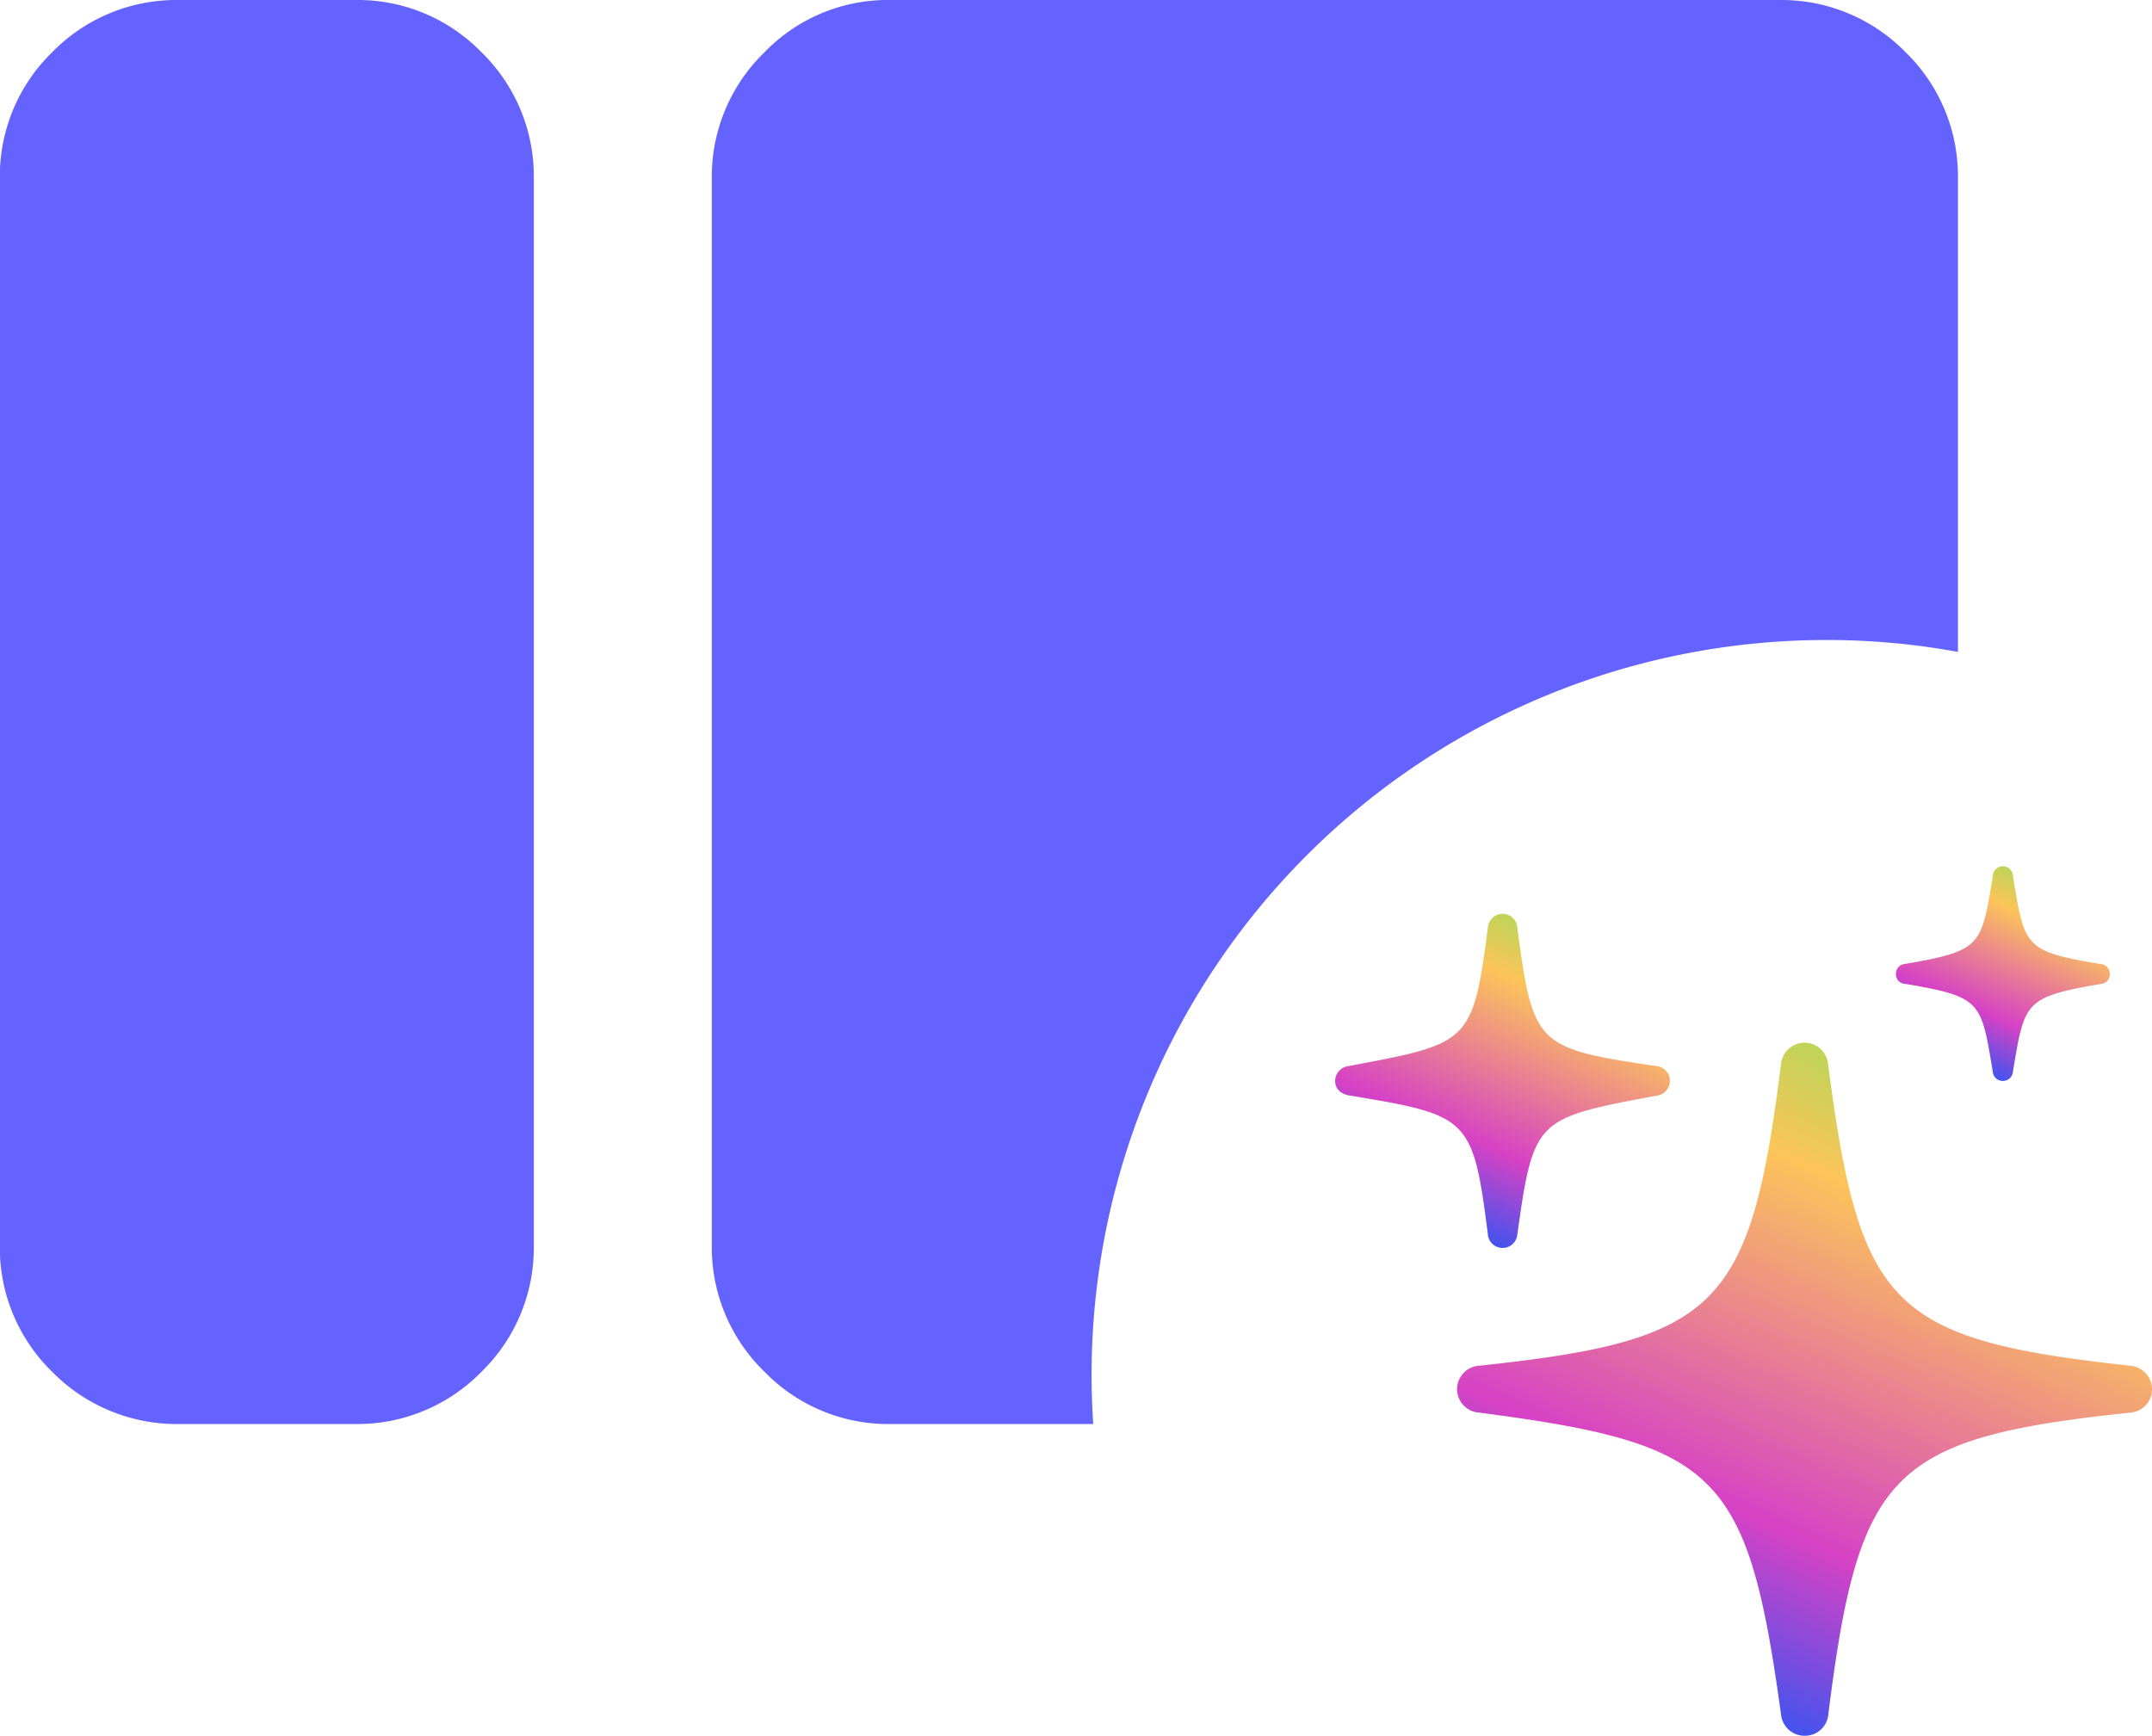
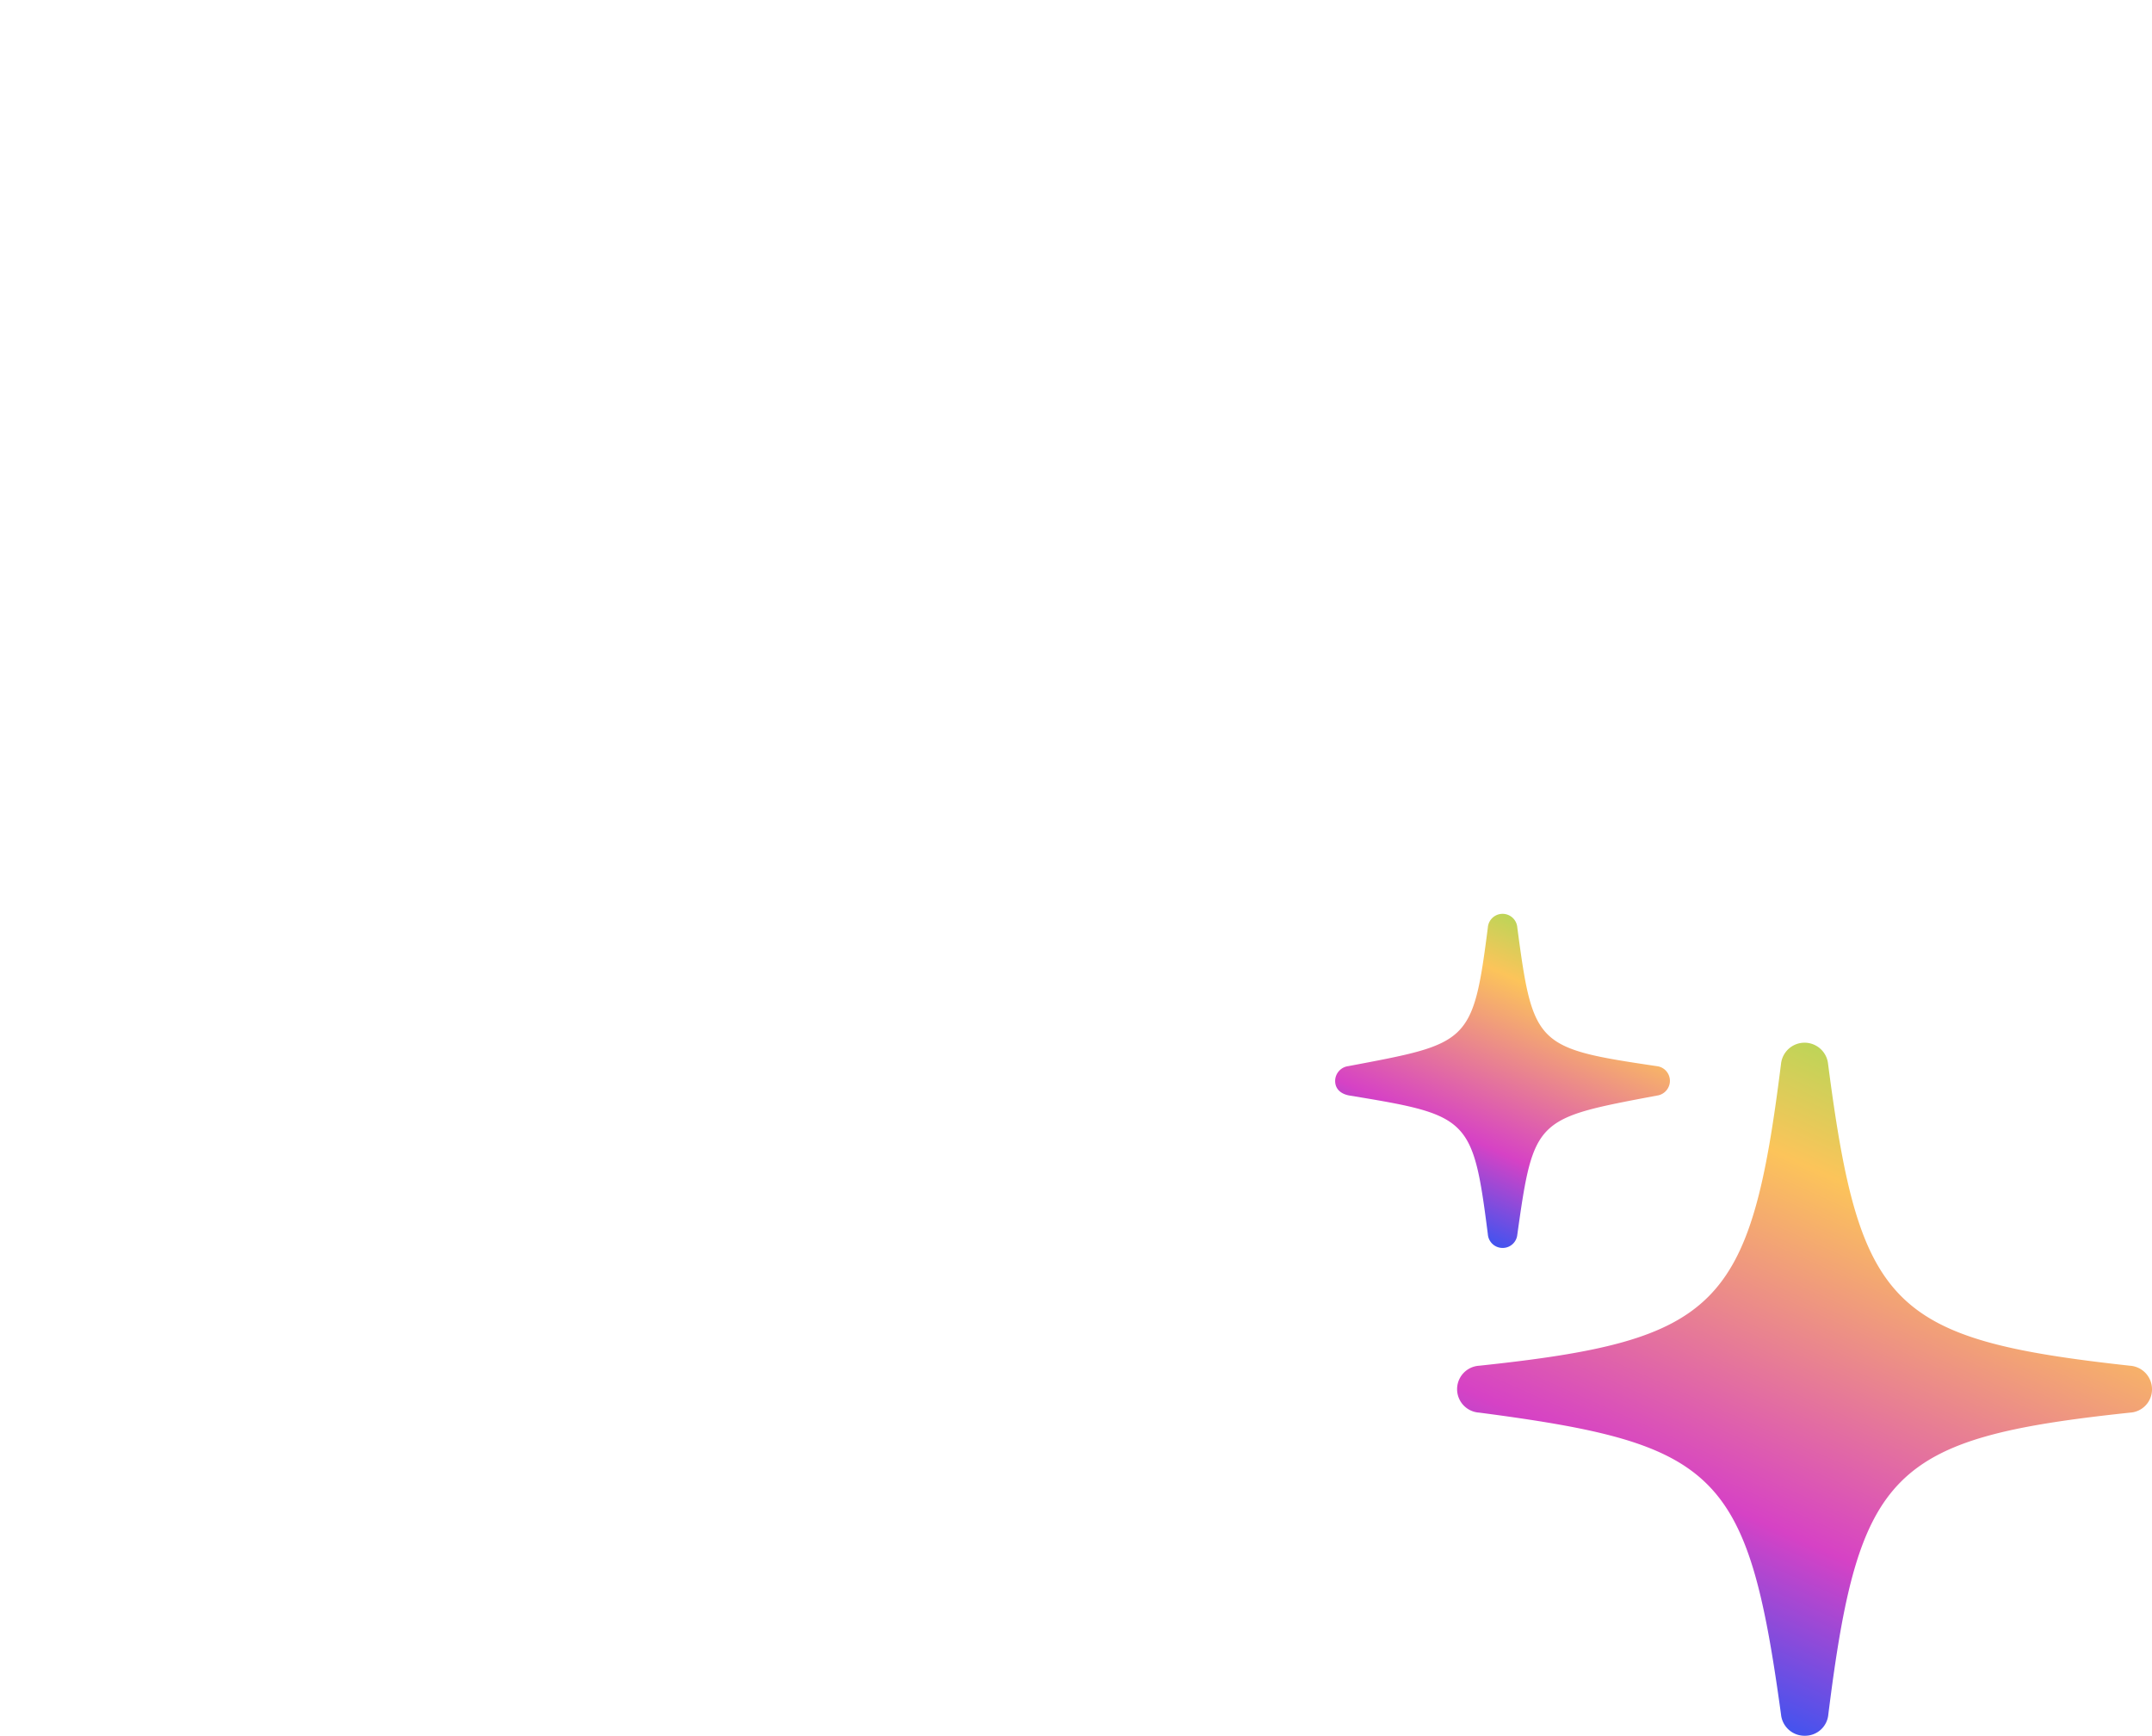
<svg xmlns="http://www.w3.org/2000/svg" width="26.382" height="21.281" viewBox="0 0 26.382 21.281">
  <defs>
    <linearGradient id="linear-gradient" x1="0.5" y1="-0.238" x2="0" y2="0.877" gradientUnits="objectBoundingBox">
      <stop offset="0" stop-color="#6cea55" />
      <stop offset="0.31" stop-color="#fcc45a" />
      <stop offset="0.714" stop-color="#d642c5" />
      <stop offset="1" stop-color="#1059fd" />
    </linearGradient>
  </defs>
  <g id="Group_50321" data-name="Group 50321" transform="translate(-671.636 -335.11)">
-     <path id="Subtraction_7" data-name="Subtraction 7" d="M19137.021-21810.586h-2.49a2.115,2.115,0,0,1-1.539-.641,2.124,2.124,0,0,1-.646-1.545v-13.088a2.124,2.124,0,0,1,.646-1.545,2.1,2.1,0,0,1,1.539-.641h10.906a2.128,2.128,0,0,1,1.545.641,2.121,2.121,0,0,1,.641,1.545v5.807a8.921,8.921,0,0,0-1.621-.146,9.01,9.01,0,0,0-9,9c0,.2.006.395.02.611Zm-9.037,0h-2.18a2.141,2.141,0,0,1-1.545-.641,2.121,2.121,0,0,1-.641-1.545v-13.088a2.121,2.121,0,0,1,.641-1.545,2.128,2.128,0,0,1,1.545-.641h2.18a2.115,2.115,0,0,1,1.539.641,2.121,2.121,0,0,1,.641,1.545v13.088a2.121,2.121,0,0,1-.641,1.545A2.127,2.127,0,0,1,19127.984-21810.586Z" transform="translate(-18451.984 22163.156)" fill="#6563ff" />
    <g id="Group_50311" data-name="Group 50311" transform="translate(8.004 4.719)">
-       <path id="Path_101513" data-name="Path 101513" d="M10.766,2.62a.122.122,0,0,0,.124-.114c.144-.854.133-.912,1.076-1.075a.116.116,0,0,0,.111-.12.119.119,0,0,0-.111-.124c-.943-.155-.932-.214-1.075-1.075a.124.124,0,0,0-.248,0c-.142.853-.132.911-1.076,1.074a.119.119,0,0,0-.111.124.116.116,0,0,0,.113.12c.941.159.93.217,1.074,1.075A.122.122,0,0,0,10.766,2.62Z" transform="translate(677.419 341.024)" fill="url(#linear-gradient)" />
      <path id="Path_101514" data-name="Path 101514" d="M2.053,10.416a.18.18,0,0,0,.18-.162c.2-1.432.228-1.426,1.711-1.706a.183.183,0,0,0,.16-.18.181.181,0,0,0-.161-.181c-1.479-.219-1.518-.251-1.71-1.7a.181.181,0,0,0-.361,0C1.689,7.918,1.636,7.908.16,8.187A.184.184,0,0,0,0,8.368c0,.1.07.162.18.18,1.461.24,1.509.267,1.692,1.7A.181.181,0,0,0,2.053,10.416Z" transform="translate(680 335.276)" fill="url(#linear-gradient)" />
      <path id="Path_101515" data-name="Path 101515" d="M8.477,19.248a.286.286,0,0,0,.288-.262c.374-2.985.766-3.388,3.7-3.7A.285.285,0,0,0,12.733,15a.289.289,0,0,0-.271-.289c-2.929-.322-3.313-.716-3.7-3.7a.29.29,0,0,0-.577,0c-.374,2.985-.766,3.389-3.7,3.7a.288.288,0,0,0,0,.575c2.922.383,3.291.719,3.7,3.7A.289.289,0,0,0,8.477,19.248Z" transform="translate(677.281 332.425)" fill="url(#linear-gradient)" />
    </g>
  </g>
</svg>